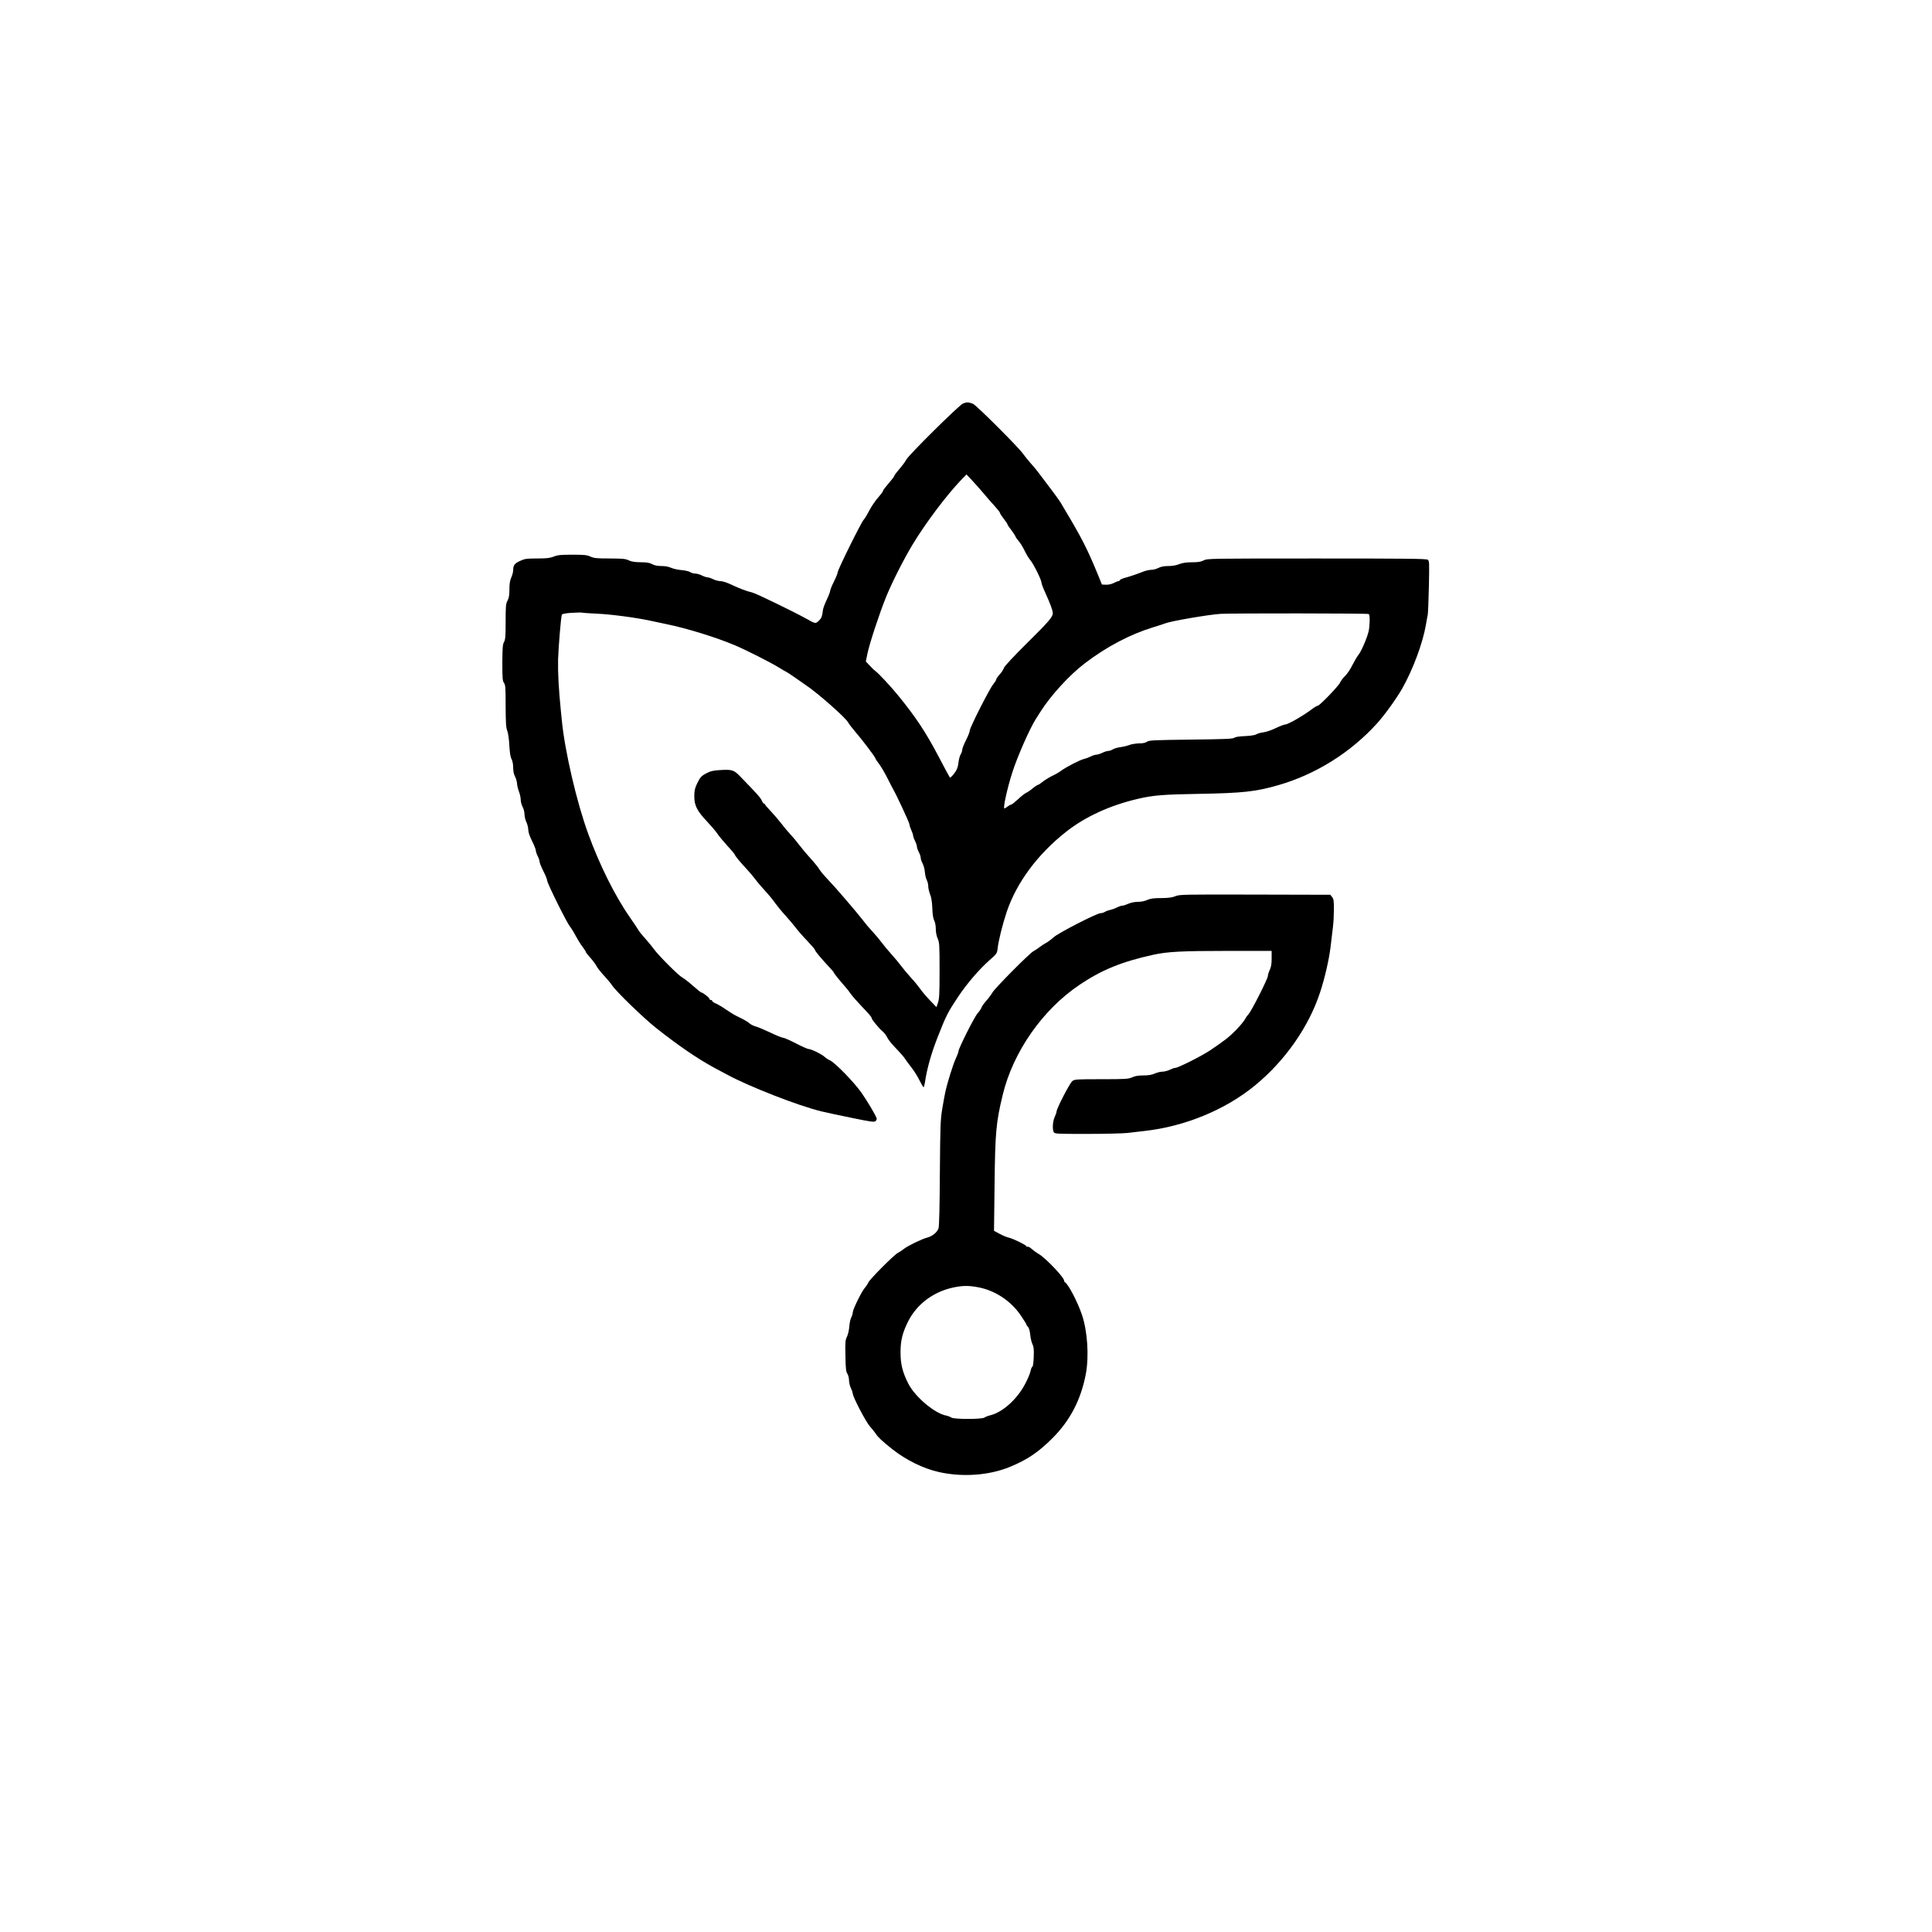
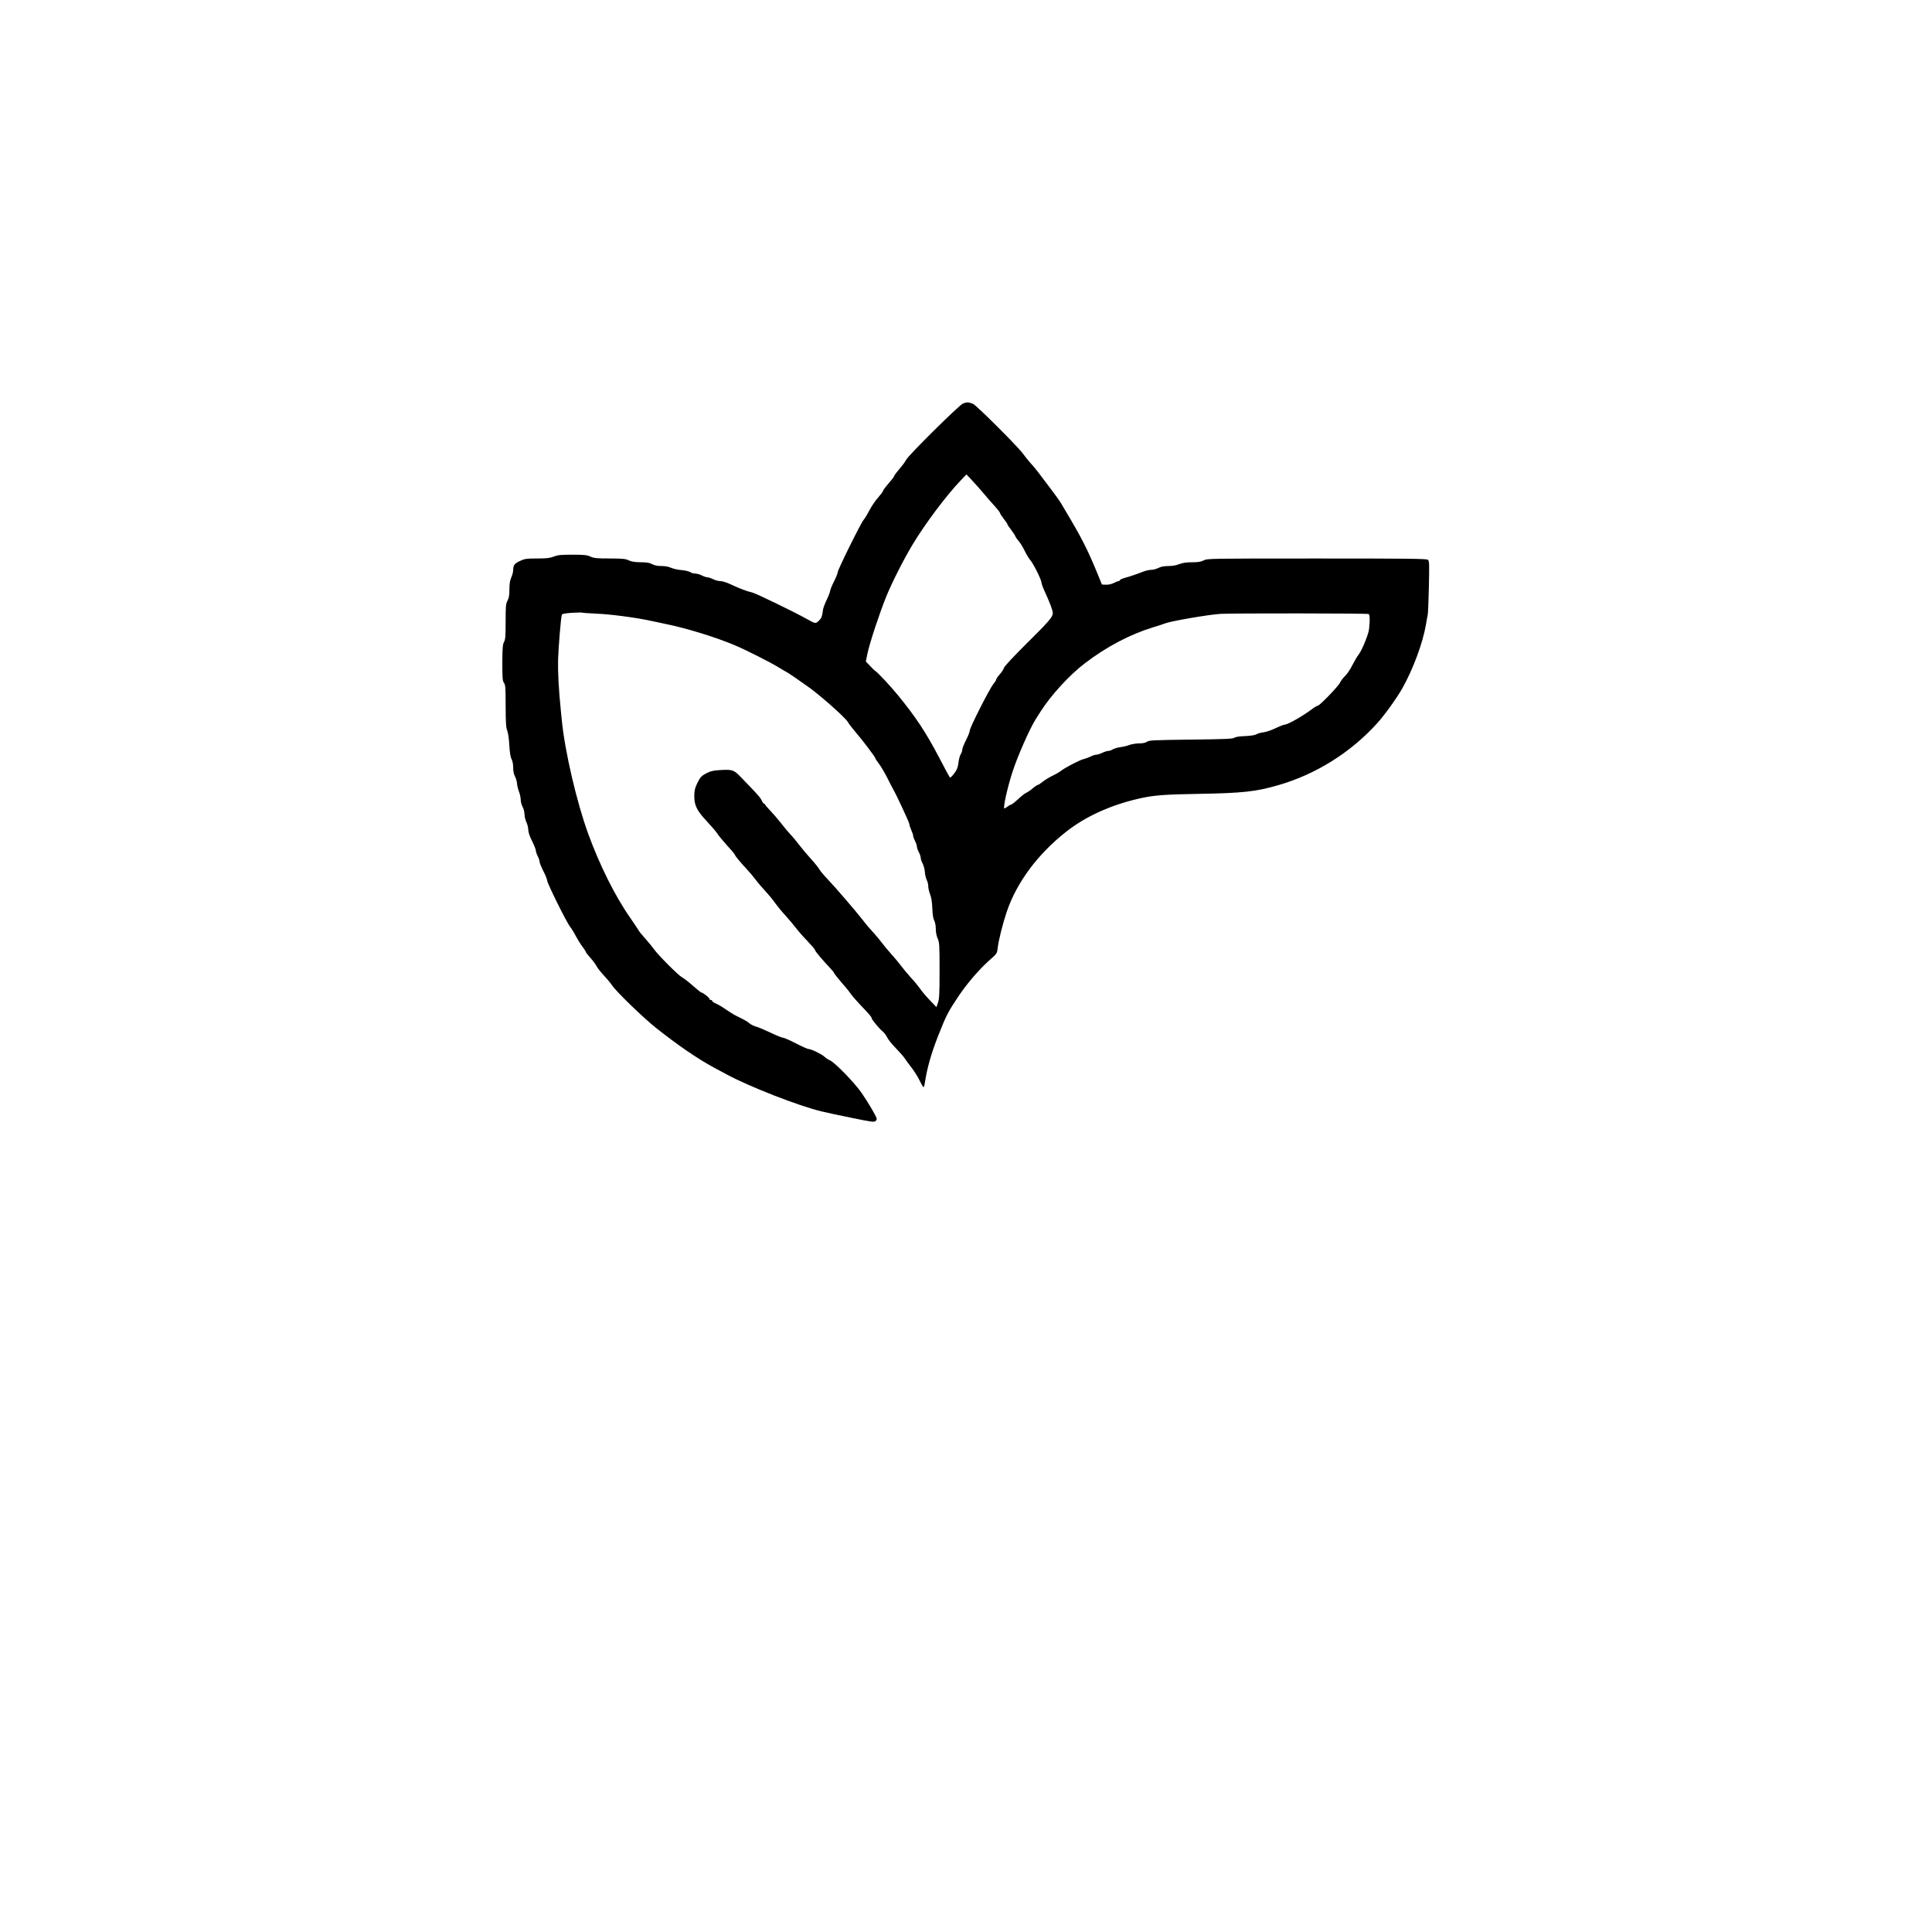
<svg xmlns="http://www.w3.org/2000/svg" viewBox="0 0 2048 2048" fill="currentColor" shape-rendering="geometricPrecision" role="img" aria-label="Rust Logo Icon">
  <g transform="matrix(0.1 0 0 -0.1 0 2048)">
    <path d="M10207 16202c-45-21-579-549-601-596-8-17-40-60-70-95-31-36-56-69-56-75 0-6-27-42-60-79-33-38-60-74-60-81 0-7-24-39-53-72-29-32-70-93-91-134-21-41-48-86-61-100-28-31-275-530-275-556 0-11-18-55-40-99-22-44-40-88-40-98 0-10-16-52-36-94-20-41-38-90-40-107-10-75-16-89-44-116-35-33-35-33-130 20-128 72-536 270-575 279-64 15-134 42-221 83-48 23-95 38-118 38-20 0-54 9-76 20-22 11-49 20-60 20-11 0-38 9-60 20-22 11-53 20-70 20-17 0-42 7-55 16-14 9-55 18-93 21-37 3-85 14-108 24-26 12-62 19-102 19-43 0-74 6-99 20-29 15-57 20-123 20-63 1-95 6-125 20-34 17-63 19-201 20-139 0-168 3-205 20-37 17-66 20-191 20-124 0-155-3-198-20-41-16-74-20-176-20-112 0-131-3-179-25-60-27-75-47-75-98 0-19-9-54-20-78-14-32-20-66-20-127 0-63-5-91-20-119-18-34-20-57-20-223 0-155-3-190-17-215-14-25-17-60-18-220 0-165 2-193 18-215 15-21 17-51 17-245 1-178 4-228 17-260 9-24 19-87 22-155 5-80 12-125 24-147 10-20 17-54 17-90 0-39 7-71 20-95 10-20 20-54 21-75 1-21 11-60 21-86 10-26 18-65 18-85 0-21 9-54 20-75 11-20 20-56 20-79 1-24 9-61 20-83 11-22 19-58 20-80 0-26 14-68 40-120 22-44 40-89 40-100 0-12 9-38 20-60 11-22 20-48 20-60 0-11 18-56 40-99 22-43 40-88 40-99 0-28 205-443 243-490 16-21 44-66 61-100 18-34 49-84 69-110 20-27 37-53 37-58 0-5 22-33 49-63 27-30 56-69 65-88 9-18 44-62 77-98 34-36 72-82 86-103 39-62 334-348 467-453 232-184 438-325 611-419 39-21 102-55 140-75 238-129 764-334 1003-391 48-12 193-43 322-69 210-43 237-47 252-33 10 9 14 22 10 31-16 42-96 176-158 266-76 110-287 327-338 347-17 7-42 24-56 37-30 28-141 82-168 82-11 0-72 27-135 60-64 33-126 60-137 60-11 0-71 24-133 54-61 29-132 59-156 65-24 7-54 22-67 34-13 13-54 37-91 55-79 39-71 34-162 94-39 27-87 55-106 62-19 8-35 20-35 25 0 6-7 11-15 11-8 0-15 6-15 13 0 12-71 67-87 67-4 0-44 32-88 71-44 39-96 79-115 89-37 19-246 228-295 295-16 22-45 58-65 81-80 91-92 106-108 134-9 15-46 70-82 122-159 227-323 556-444 888-123 336-250 883-281 1210-3 30-7 75-10 100-23 228-32 405-29 540 4 126 30 449 40 474 3 9 36 15 104 20 54 3 104 4 112 2 7-3 76-7 153-11 148-6 420-42 570-75 50-11 126-27 170-36 216-44 526-140 725-224 117-49 387-186 465-235 39-24 73-44 77-45 3 0 43-26 88-57 45-32 100-70 123-86 119-78 423-346 448-395 7-15 41-58 74-97 74-85 215-272 215-284 0-5 17-31 38-58 20-26 61-95 90-153 29-58 57-112 62-120 33-56 170-351 170-366 0-11 9-39 20-63 11-24 20-51 20-60 0-9 9-34 20-56 11-22 20-48 20-60 0-11 9-37 20-58 11-20 20-47 20-60 0-12 9-39 20-60 11-20 22-61 24-90 2-29 11-67 20-85 9-17 16-47 16-67 0-20 9-57 19-83 13-32 21-79 24-147 2-67 9-111 20-132 10-19 17-56 17-90 0-36 8-75 20-102 18-40 20-66 20-338 0-251-3-302-17-342l-16-47-71 74c-39 41-85 95-102 121-18 25-61 79-98 118-36 40-83 96-104 125-22 29-66 83-100 120-33 36-78 91-101 121-22 30-64 81-94 113-58 64-72 80-114 135-64 83-293 350-365 424-42 44-83 93-92 109-8 16-48 66-88 110-41 45-96 110-123 146-27 36-70 88-96 115-26 28-70 80-97 116-28 36-77 94-111 130-34 35-61 67-61 71 0 5-4 8-10 8-5 0-17 16-26 36-15 32-52 73-230 256-65 67-85 73-212 65-63-3-99-11-132-28-65-32-78-47-111-116-24-51-29-76-29-135 0-97 30-155 136-267 45-48 93-104 107-126 14-22 62-80 106-129 45-48 81-92 81-96 0-10 55-77 125-152 29-31 71-80 93-110 21-29 70-86 106-125 37-40 84-97 104-127 21-29 68-87 105-127 37-41 88-101 113-134 25-33 81-97 125-142 43-45 79-87 79-94 0-12 78-104 163-194 20-21 37-42 37-46 0-7 60-81 126-156 16-18 40-49 54-70 14-20 60-73 102-117 96-101 118-126 118-139 0-13 83-114 115-139 14-11 33-34 42-51 20-40 48-75 122-152 32-33 66-73 76-90 11-16 42-59 70-95 28-36 66-97 85-137 19-39 37-70 41-67 4 2 10 25 14 51 21 146 68 311 140 493 86 219 106 256 217 422 94 139 215 279 325 378 78 68 82 73 88 123 10 90 53 260 97 392 105 310 327 610 628 847 203 161 472 284 770 352 154 36 268 45 635 51 468 8 605 23 845 92 397 114 770 347 1050 658 79 87 205 263 265 368 115 205 217 479 251 677 7 41 15 89 19 105 3 17 9 151 12 299 5 253 5 270-12 283-16 11-225 13-1177 13-1139 0-1159 0-1198-20-30-15-59-20-124-20-62 0-99-6-136-20-32-13-74-20-116-20-45 0-77-6-104-20-22-11-55-20-75-20-20 0-57-8-83-18-66-26-138-51-197-67-27-7-51-18-53-24-2-6-9-11-16-11-6 0-29-9-50-20-24-12-56-19-82-18l-43 2-37 91c-114 280-177 403-359 707-11 18-30 50-42 71-20 33-101 142-238 322-25 33-63 78-84 100-20 23-57 68-80 100-55 75-493 512-527 525-48 19-69 19-107 2zm216-948c31-38 84-98 117-134 33-36 60-70 60-77 0-6 18-34 40-62 22-28 40-55 40-60 0-5 17-31 39-58 21-27 41-58 45-69 3-10 19-32 34-49 15-16 43-61 62-100 18-38 46-85 62-103 33-38 118-209 118-238 0-10 17-57 39-104 56-123 81-192 81-221 0-39-46-92-286-329-122-121-223-229-231-248-7-18-21-42-31-53-9-11-25-30-34-41-10-12-18-26-18-32 0-6-14-28-31-49-40-48-249-461-249-491 0-13-18-59-40-102-22-43-40-89-40-102 0-12-7-34-16-47-9-13-20-54-24-90-7-53-15-74-46-115-21-28-41-47-45-42-4 4-55 99-114 212-140 267-247 429-437 661-79 97-212 239-238 255-8 5-35 30-58 56l-44 46 17 83c22 107 126 423 199 604 61 150 182 389 277 548 138 229 361 526 518 690l56 58 60-64c33-35 86-95 118-133zm4085-1283c10-6 13-31 10-97-4-76-11-105-46-193-23-58-54-121-70-140-16-20-45-70-66-111-20-41-54-93-77-115-22-21-46-53-54-71-15-36-216-244-235-244-7 0-36-17-64-38-92-70-252-161-282-162-11 0-56-17-100-38-44-22-102-41-131-45-29-3-62-13-75-21-15-9-59-16-120-19-63-2-103-9-114-18-14-11-99-15-458-19-399-5-443-7-466-22-16-12-44-18-85-18-33-1-78-8-100-16-22-9-66-20-98-24-31-4-68-15-82-24-13-9-35-16-47-16-13-1-41-9-63-20-22-11-50-19-63-20-12 0-39-8-60-19-20-10-52-22-70-26-40-8-193-87-242-124-19-15-62-40-95-55-33-16-78-44-101-62-23-19-46-34-52-34-5 0-30-16-54-36-23-20-55-42-70-48-14-6-54-37-87-69-34-31-67-57-74-57-6 0-23-9-37-20-14-11-29-20-33-20-17 0 31 218 84 382 53 166 182 459 246 561 15 23 38 60 52 82 110 174 308 390 471 514 229 175 480 307 722 381 57 17 113 35 126 41 61 25 463 94 592 102 128 7 1556 6 1568-2z" />
-     <path d="M12460 10980c-34-14-71-19-150-20-82 0-115-5-149-20-26-12-65-20-100-20-34 0-73-8-100-20-24-11-52-20-62-20-11 0-36-8-57-19-20-10-53-22-72-26-19-4-45-13-57-21-12-8-33-14-46-14-40 0-451-211-500-257-24-22-59-48-78-58-19-10-50-30-69-45-19-15-48-34-65-43-41-21-415-398-436-440-10-18-37-55-62-83-24-27-48-60-52-73-4-13-22-40-41-61-34-37-204-375-204-405 0-9-13-44-29-78-28-60-88-251-110-352-6-27-21-108-33-180-19-119-21-176-25-680-2-357-7-562-14-585-13-42-67-86-123-100-54-14-202-85-246-120-19-15-47-34-62-41-41-21-298-279-313-314-7-16-25-43-40-60-33-39-125-226-125-256 0-13-7-37-16-54-9-16-18-59-21-95-2-36-13-84-24-108-19-38-20-59-17-205 2-134 6-168 21-190 9-14 17-46 17-69 1-24 9-61 20-83 11-22 19-48 20-58 0-35 140-302 181-347 23-25 51-61 64-80 23-36 66-76 170-159 149-118 329-207 497-245 250-57 535-36 755 55 184 76 303 156 454 308 185 187 299 407 350 680 34 187 17 450-42 624-45 135-148 331-181 345-4 2-8 10-8 17 0 34-196 240-270 283-25 14-58 39-75 54-17 16-37 26-45 22-8-3-11-2-8 2 10 9-136 82-187 94-22 5-66 23-99 41l-59 32 6 496c6 548 16 654 86 944 110 457 424 906 818 1170 234 157 449 244 778 316 151 33 300 41 788 41l467 0 0-79c0-57-5-91-20-122-11-24-20-53-20-65 0-28-173-371-204-403-13-14-31-40-40-58-9-17-50-67-92-110-73-75-123-114-279-219-83-56-337-184-366-184-11 0-37-9-59-20-22-11-56-20-77-20-21 0-58-9-82-20-31-14-65-20-120-20-54 0-89-6-120-20-40-18-66-20-326-20-271 0-283-1-309-21-26-21-166-291-166-322 0-8-9-34-20-58-21-48-26-129-10-160 10-18 25-19 353-19 188 0 380 5 427 10 47 6 128 15 180 21 429 47 860 225 1174 483 320 263 572 624 691 991 49 148 95 352 110 480 9 72 20 166 25 211 6 44 10 128 10 186 0 89-3 109-19 129l-19 24-799 2c-764 2-800 1-843-17zm-2089-4146c179-34 346-145 451-300 32-47 58-90 58-94 0-5 8-16 17-26 11-10 20-42 24-84 4-38 15-83 24-100 13-26 16-54 13-132-2-60-7-102-15-106-6-4-15-25-19-47-4-22-29-83-57-135-83-160-238-300-367-332-25-6-54-17-65-25-28-19-322-19-350 0-11 8-35 17-54 21-125 24-332 199-404 342-60 119-81 204-81 329 0 128 22 213 85 336 94 181 273 311 484 353 94 19 157 19 256 0z" />
  </g>
</svg>